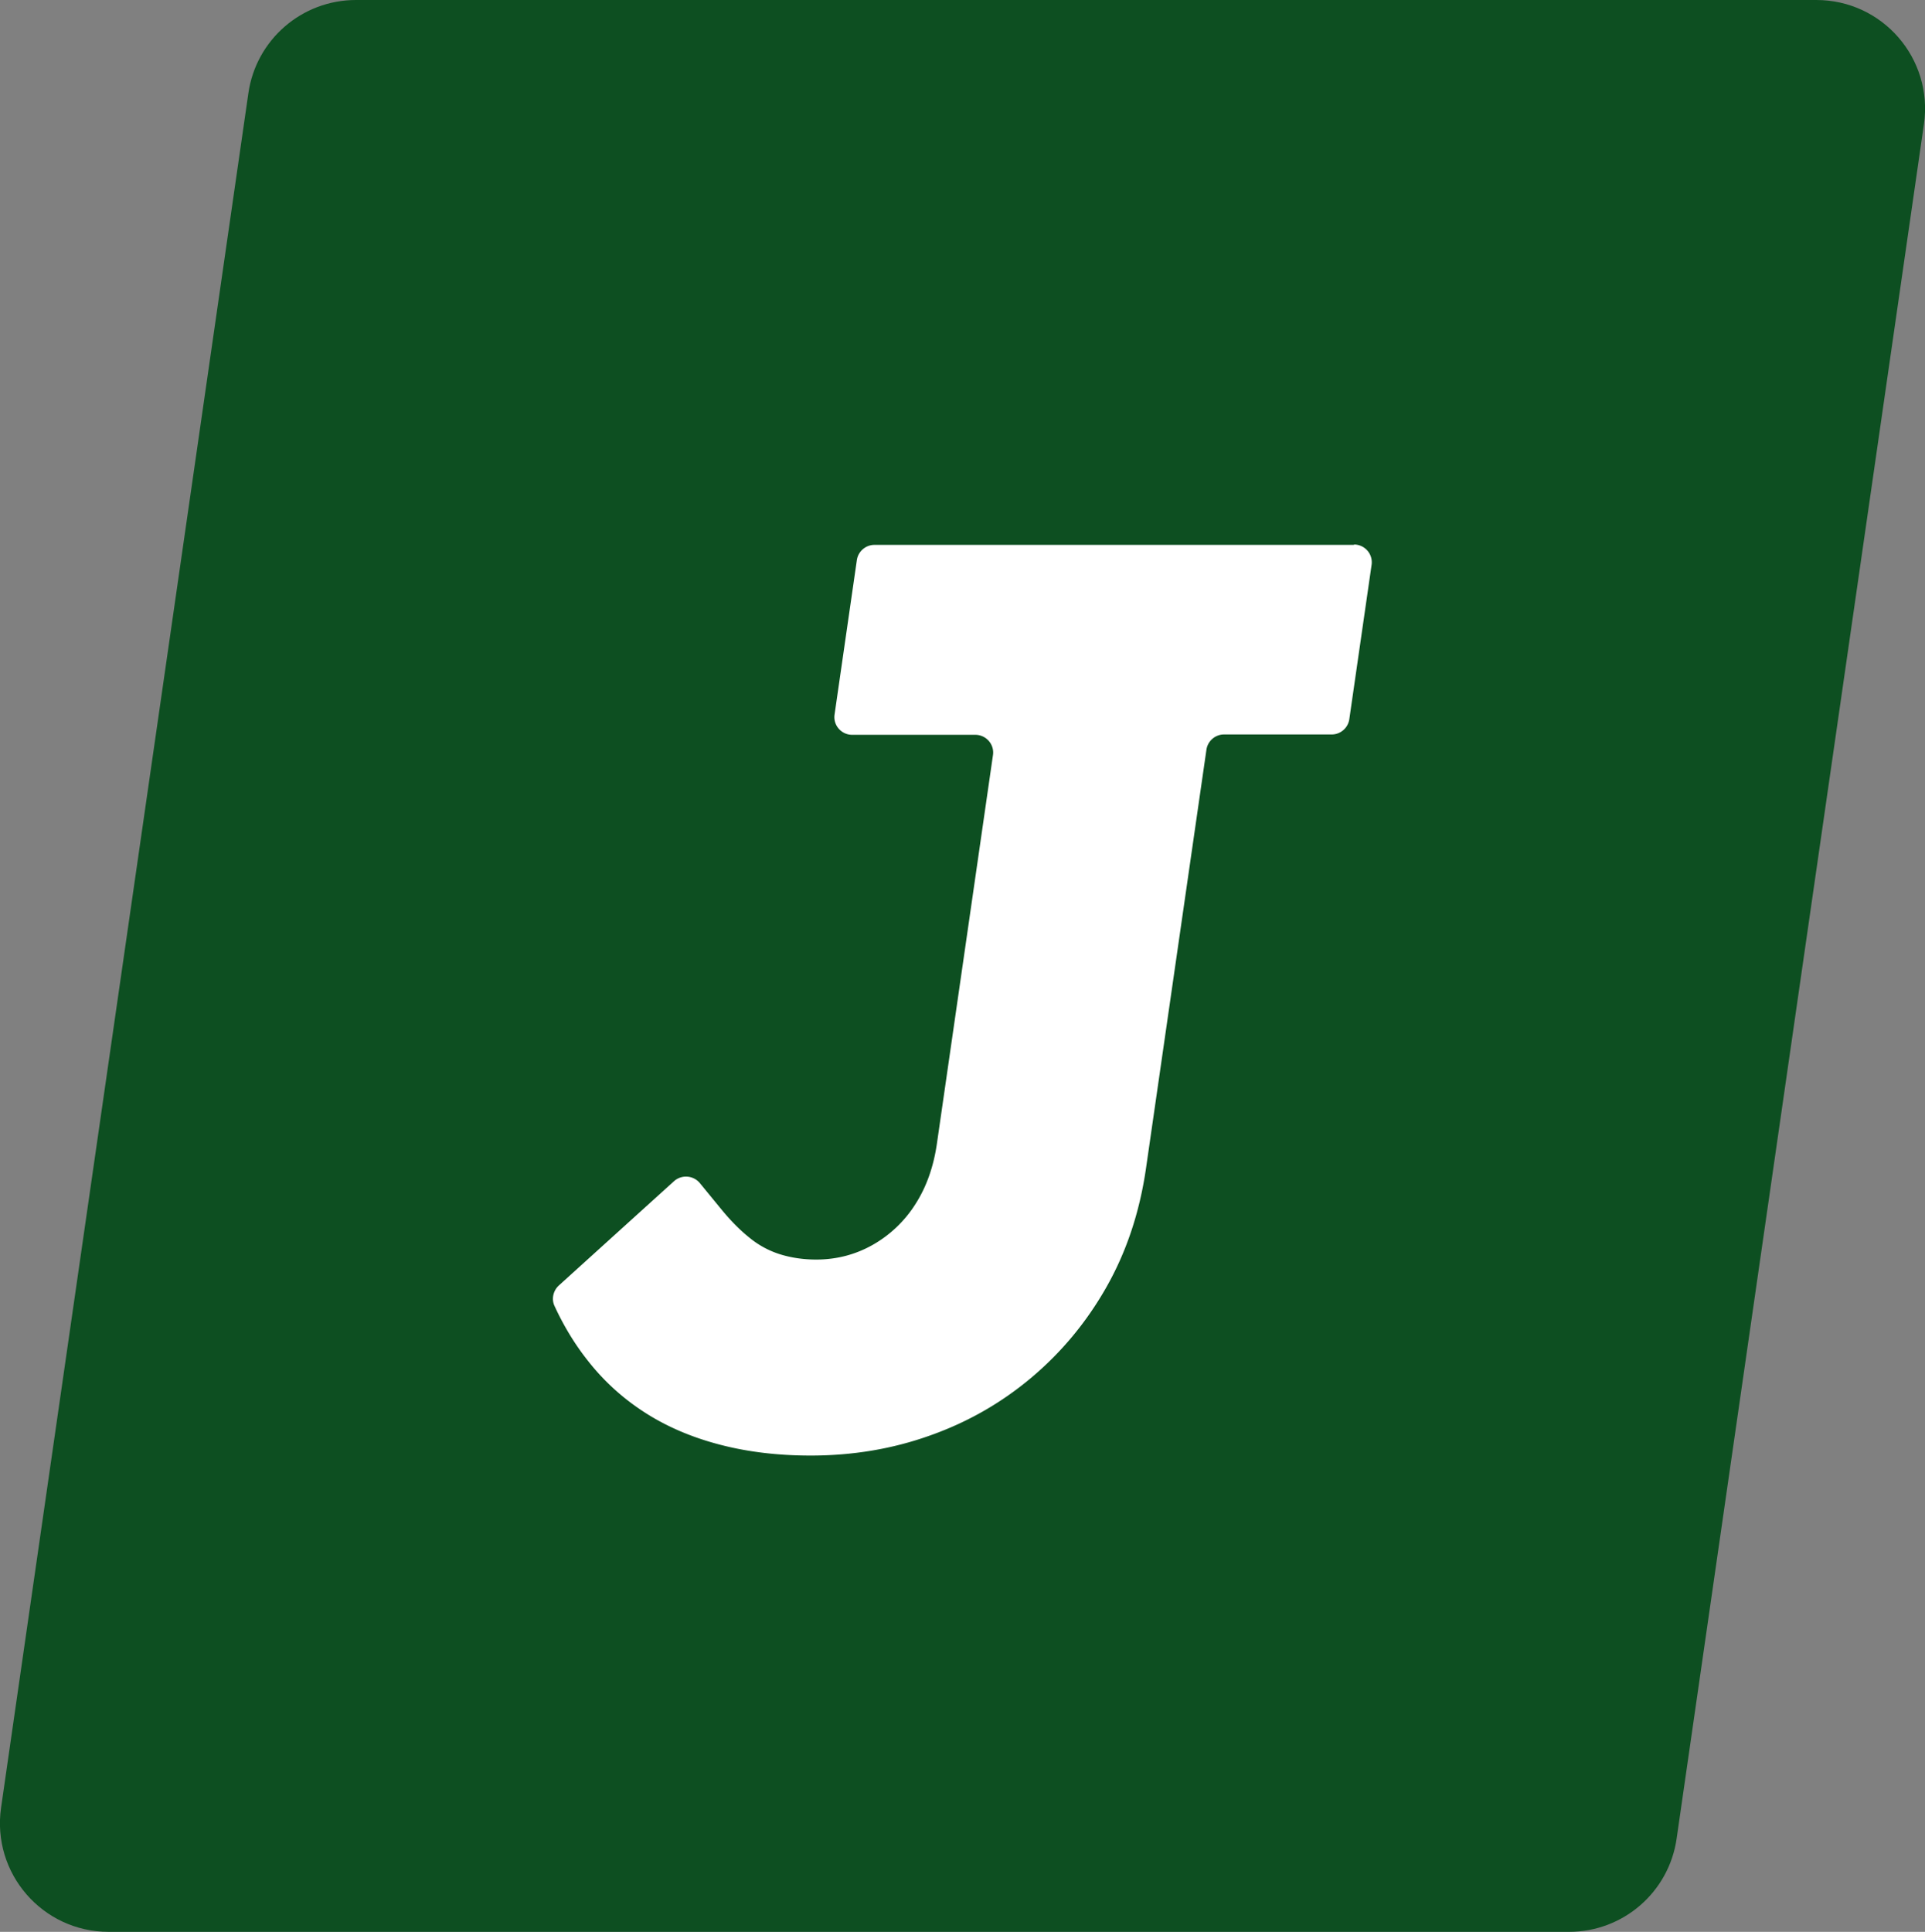
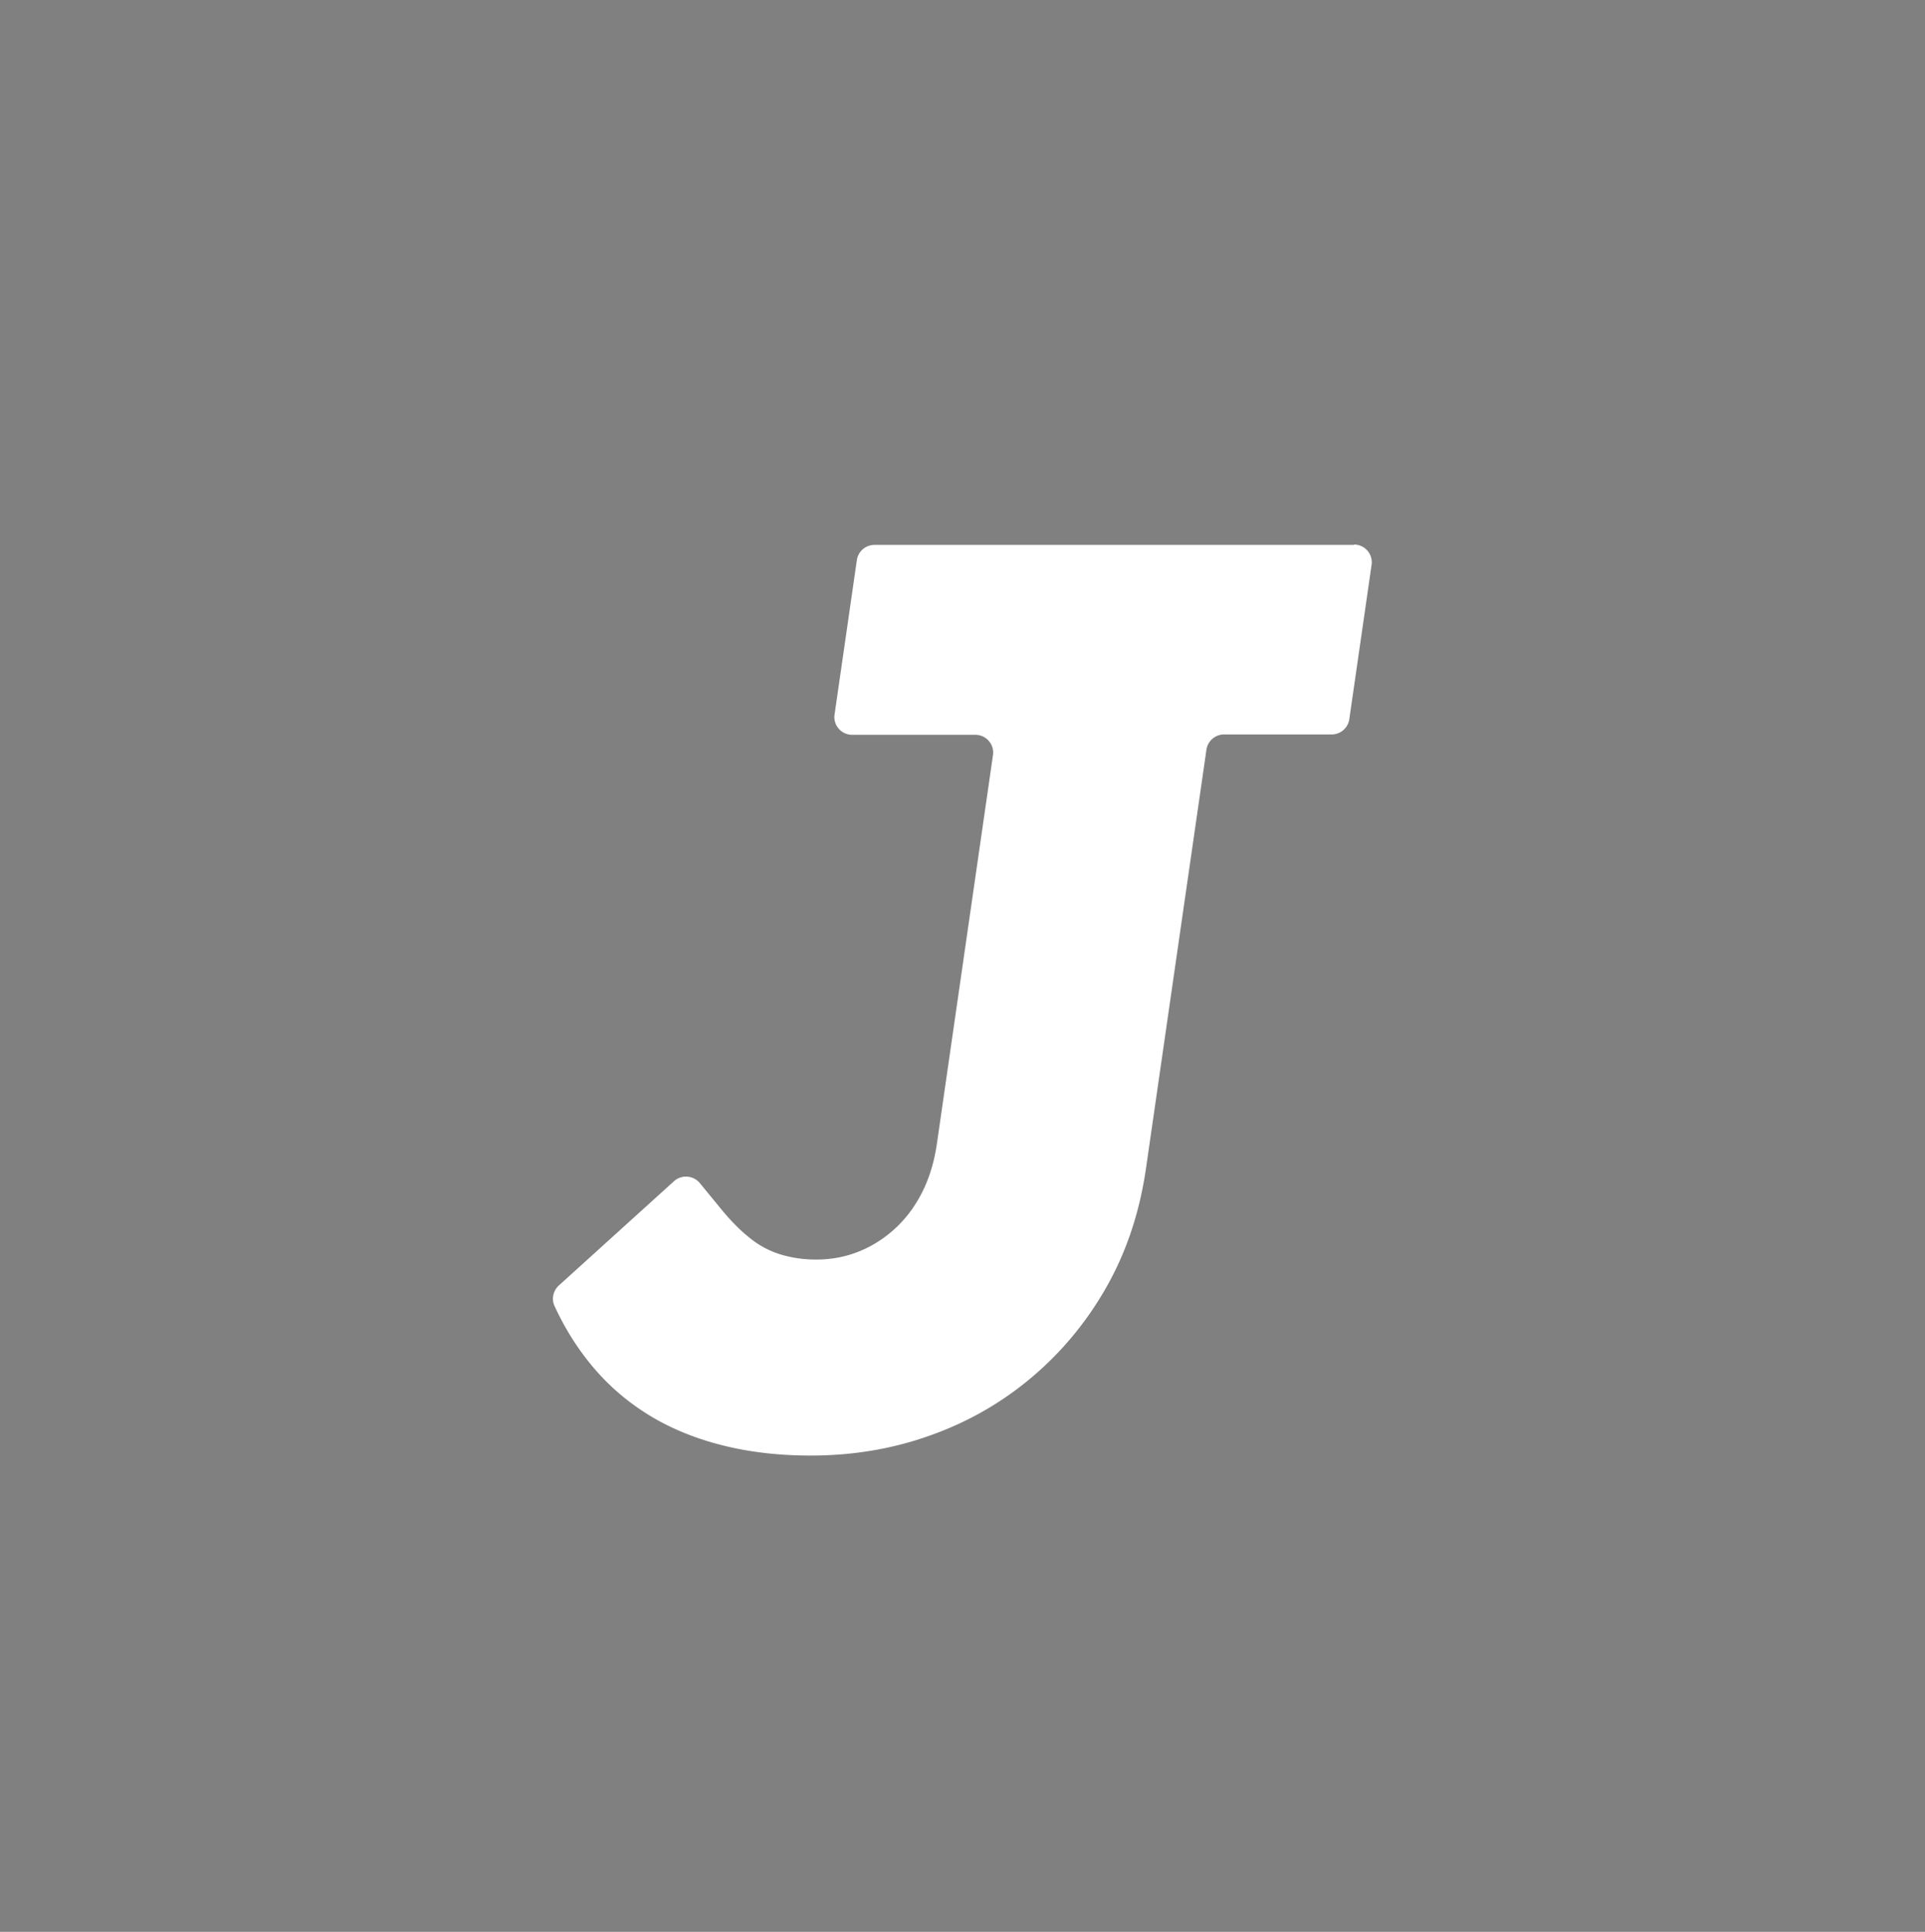
<svg xmlns="http://www.w3.org/2000/svg" data-bbox="-0.004 0 108.047 108.42" viewBox="0 0 108.04 108.42" data-type="color">
  <rect x="0" y="0" width="108.04" height="108.42" fill="#808080" stroke="none" />
  <g>
-     <path d="M88.06 108.42H6.1c-3.72 0-6.57-3.29-6.04-6.97L13.94 5.23c.43-3 3-5.23 6.04-5.23h81.96c3.72 0 6.57 3.29 6.04 6.97L94.1 103.19c-.43 3-3 5.23-6.04 5.23" fill="#0d4f21" data-color="1" />
    <path d="M76 30.58H49.08c-.5 0-.92.37-.99.86l-1.25 8.66c-.09.6.38 1.14.99 1.14h6.91c.61 0 1.08.54.99 1.14l-3.15 21.83c-.19 1.29-.59 2.42-1.21 3.38a6.8 6.8 0 0 1-2.38 2.27c-.97.55-2.03.83-3.18.83-.72 0-1.39-.1-2.01-.29a5.1 5.1 0 0 1-1.74-.94c-.54-.43-1.07-.97-1.6-1.62l-1.18-1.44a1.01 1.01 0 0 0-1.45-.11l-6.46 5.85c-.32.29-.43.76-.25 1.15.52 1.13 1.15 2.17 1.9 3.11q1.335 1.695 3.18 2.88c1.23.79 2.63 1.39 4.21 1.8 1.57.41 3.27.61 5.09.61 2.35 0 4.58-.37 6.68-1.12 2.1-.74 4-1.82 5.69-3.24s3.1-3.11 4.22-5.08 1.86-4.18 2.22-6.62l3.4-23.55c.07-.49.49-.86.99-.86h6.04c.5 0 .92-.37.99-.86l1.25-8.66a.997.997 0 0 0-.99-1.14Z" fill="#ffffff" data-color="2" />
  </g>
</svg>